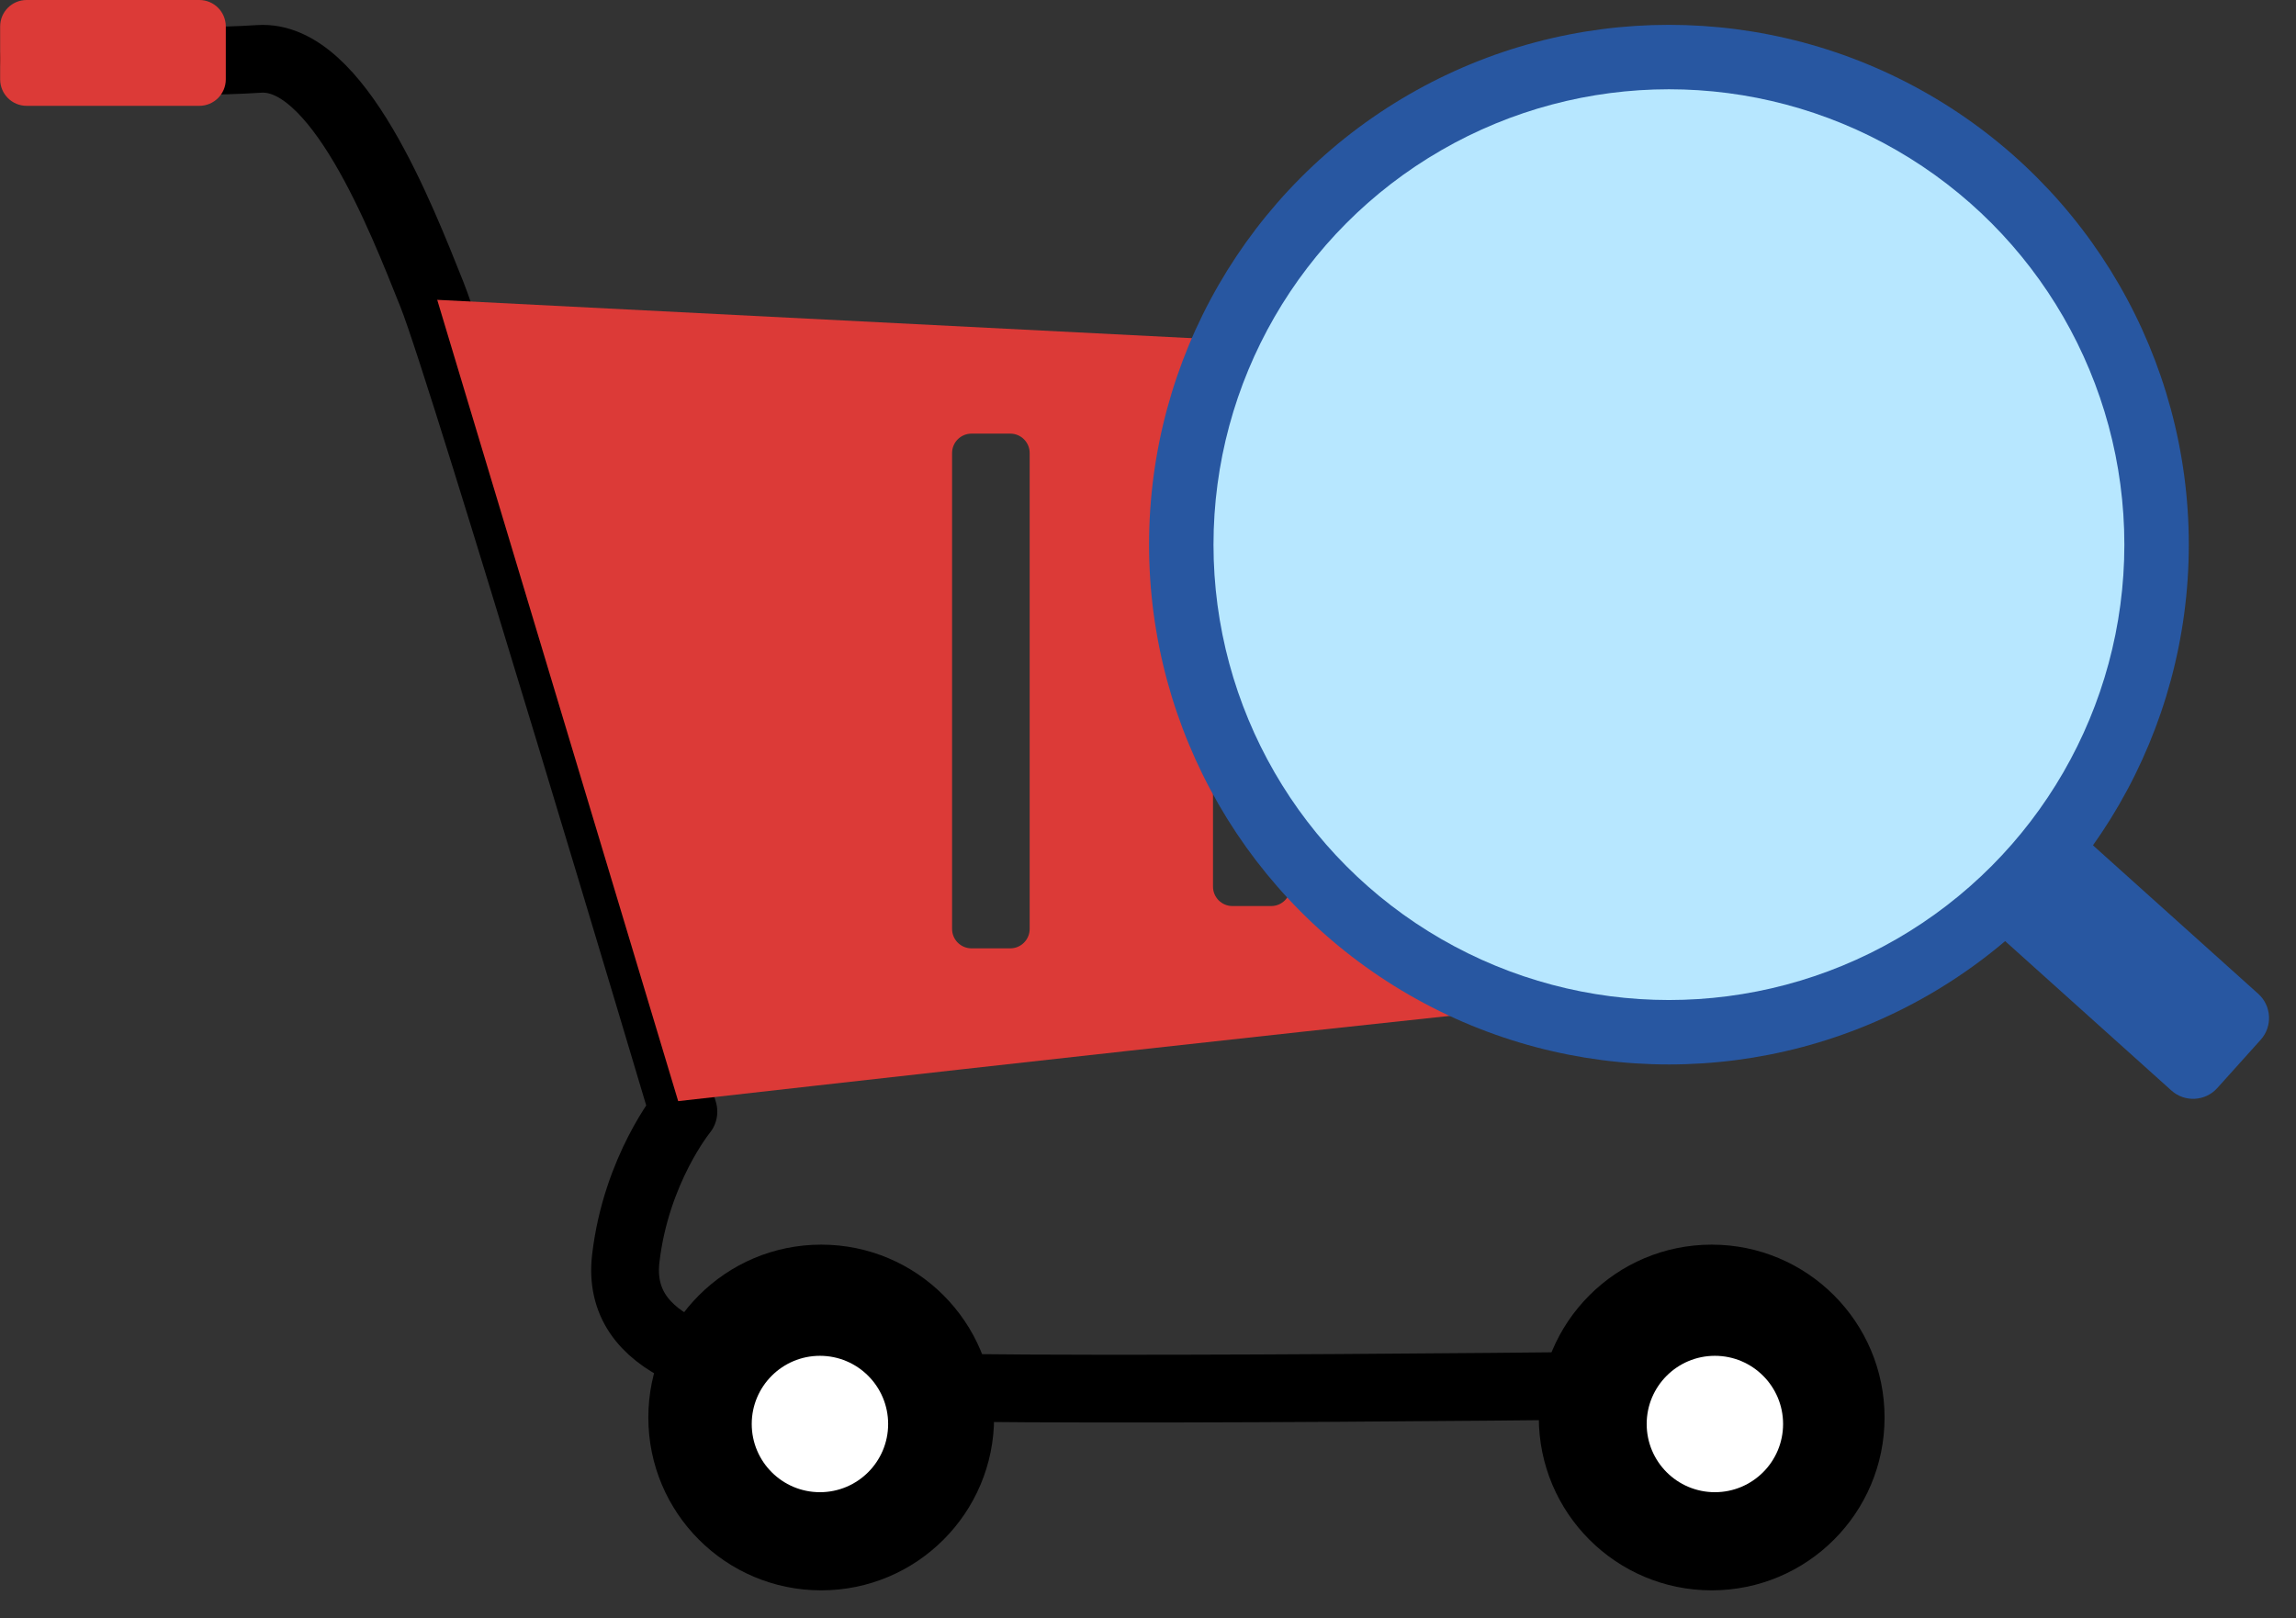
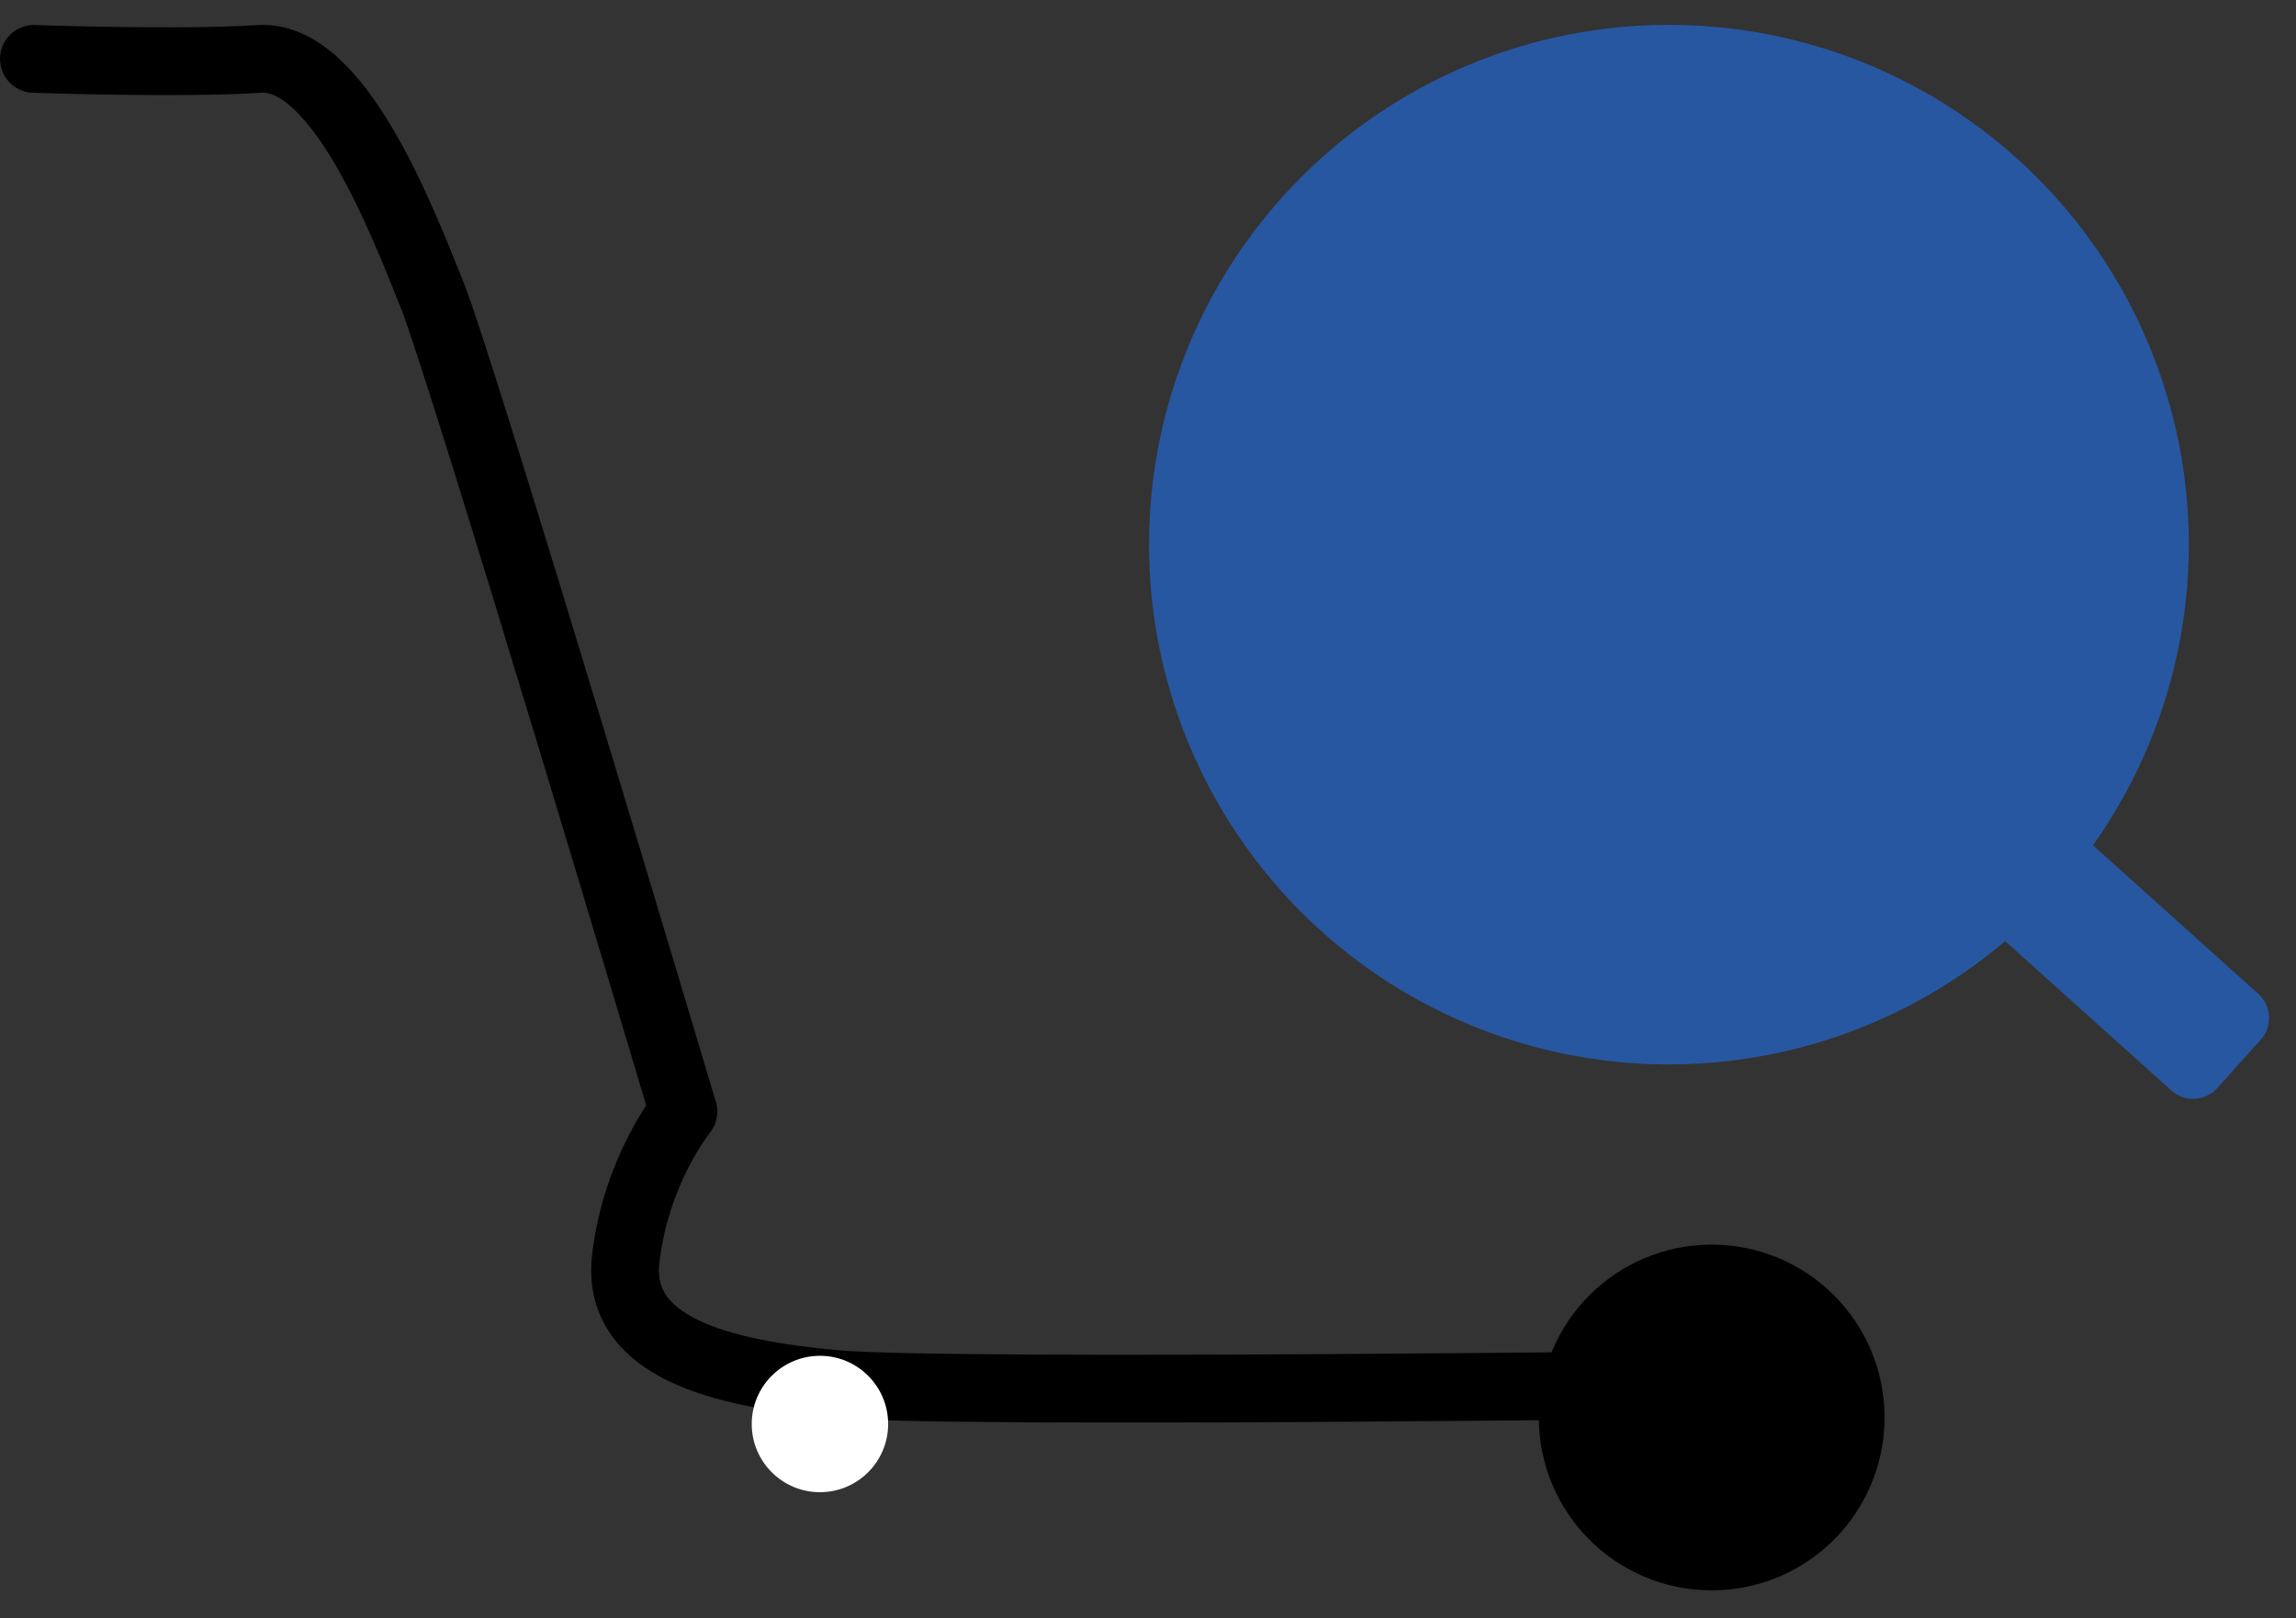
<svg xmlns="http://www.w3.org/2000/svg" width="100%" height="100%" viewBox="0 0 61 43" version="1.1" xml:space="preserve" style="fill-rule:evenodd;clip-rule:evenodd;stroke-linecap:round;stroke-linejoin:round;stroke-miterlimit:1.5;">
  <rect x="0" y="0" width="61" height="43" fill="#333333" stroke="none" />
  <g>
    <g>
      <path d="M0.9,1.565c-0,0 3.897,0.139 5.984,0c2.088,-0.139 3.758,4.175 4.593,6.263c0.835,2.087 6.68,21.71 6.68,21.71c-0,-0 -1.253,1.531 -1.531,3.896c-0.278,2.366 2.505,3.062 5.567,3.341c3.061,0.278 24.354,-0 24.354,-0" style="fill:none;stroke:#000;stroke-width:1.8px;" />
-       <circle cx="21.818" cy="37.665" r="4.593" />
      <circle cx="45.476" cy="37.665" r="4.593" />
-       <circle cx="45.561" cy="37.838" r="1.812" style="fill:#fff;" />
      <circle cx="21.784" cy="37.838" r="1.812" style="fill:#fff;" />
-       <path d="M11.616,7.967l41.054,2.087c0,0 -2.505,9.325 -3.34,11.551c-0.835,2.227 -3.201,4.732 -5.567,4.871c-2.365,0.139 -25.745,2.783 -25.745,2.783l-6.402,-21.292Zm15.74,4.07c0,-0.284 -0.231,-0.515 -0.515,-0.515l-1.03,0c-0.285,0 -0.516,0.231 -0.516,0.515l0,12.646c0,0.285 0.231,0.516 0.516,0.516l1.03,-0c0.284,-0 0.515,-0.231 0.515,-0.516l0,-12.646Zm6.932,0.937c0,-0.284 -0.231,-0.515 -0.515,-0.515l-1.03,-0c-0.285,-0 -0.516,0.231 -0.516,0.515l0,10.585c0,0.285 0.231,0.516 0.516,0.516l1.03,-0c0.284,-0 0.515,-0.231 0.515,-0.516l0,-10.585Zm7.119,0.562c0,-0.284 -0.231,-0.515 -0.515,-0.515l-1.03,0c-0.285,0 -0.515,0.231 -0.515,0.515l-0,8.712c-0,0.284 0.23,0.515 0.515,0.515l1.03,0c0.284,0 0.515,-0.231 0.515,-0.515l0,-8.712Z" style="fill:#dc3a37;" />
-       <path d="M5.999,0.703c-0,-0.388 -0.315,-0.703 -0.703,-0.703l-4.589,-0c-0.388,-0 -0.703,0.315 -0.703,0.703l-0,1.406c-0,0.388 0.315,0.703 0.703,0.703l4.589,-0c0.388,-0 0.703,-0.315 0.703,-0.703l-0,-1.406Z" style="fill:#dc3a37;" />
    </g>
    <circle cx="44.34" cy="14.472" r="13.812" style="fill:#2857a1;" />
-     <circle cx="44.34" cy="14.472" r="12.1" style="fill:#b7e7ff;" />
    <path d="M55.287,22.175c-0.355,-0.319 -0.901,-0.29 -1.219,0.065l-1.154,1.284c-0.319,0.354 -0.29,0.9 0.065,1.219l4.711,4.234c0.354,0.318 0.9,0.289 1.219,-0.066l1.154,-1.284c0.318,-0.354 0.289,-0.9 -0.065,-1.219l-4.711,-4.233Z" style="fill:#2857a1;" />
  </g>
</svg>